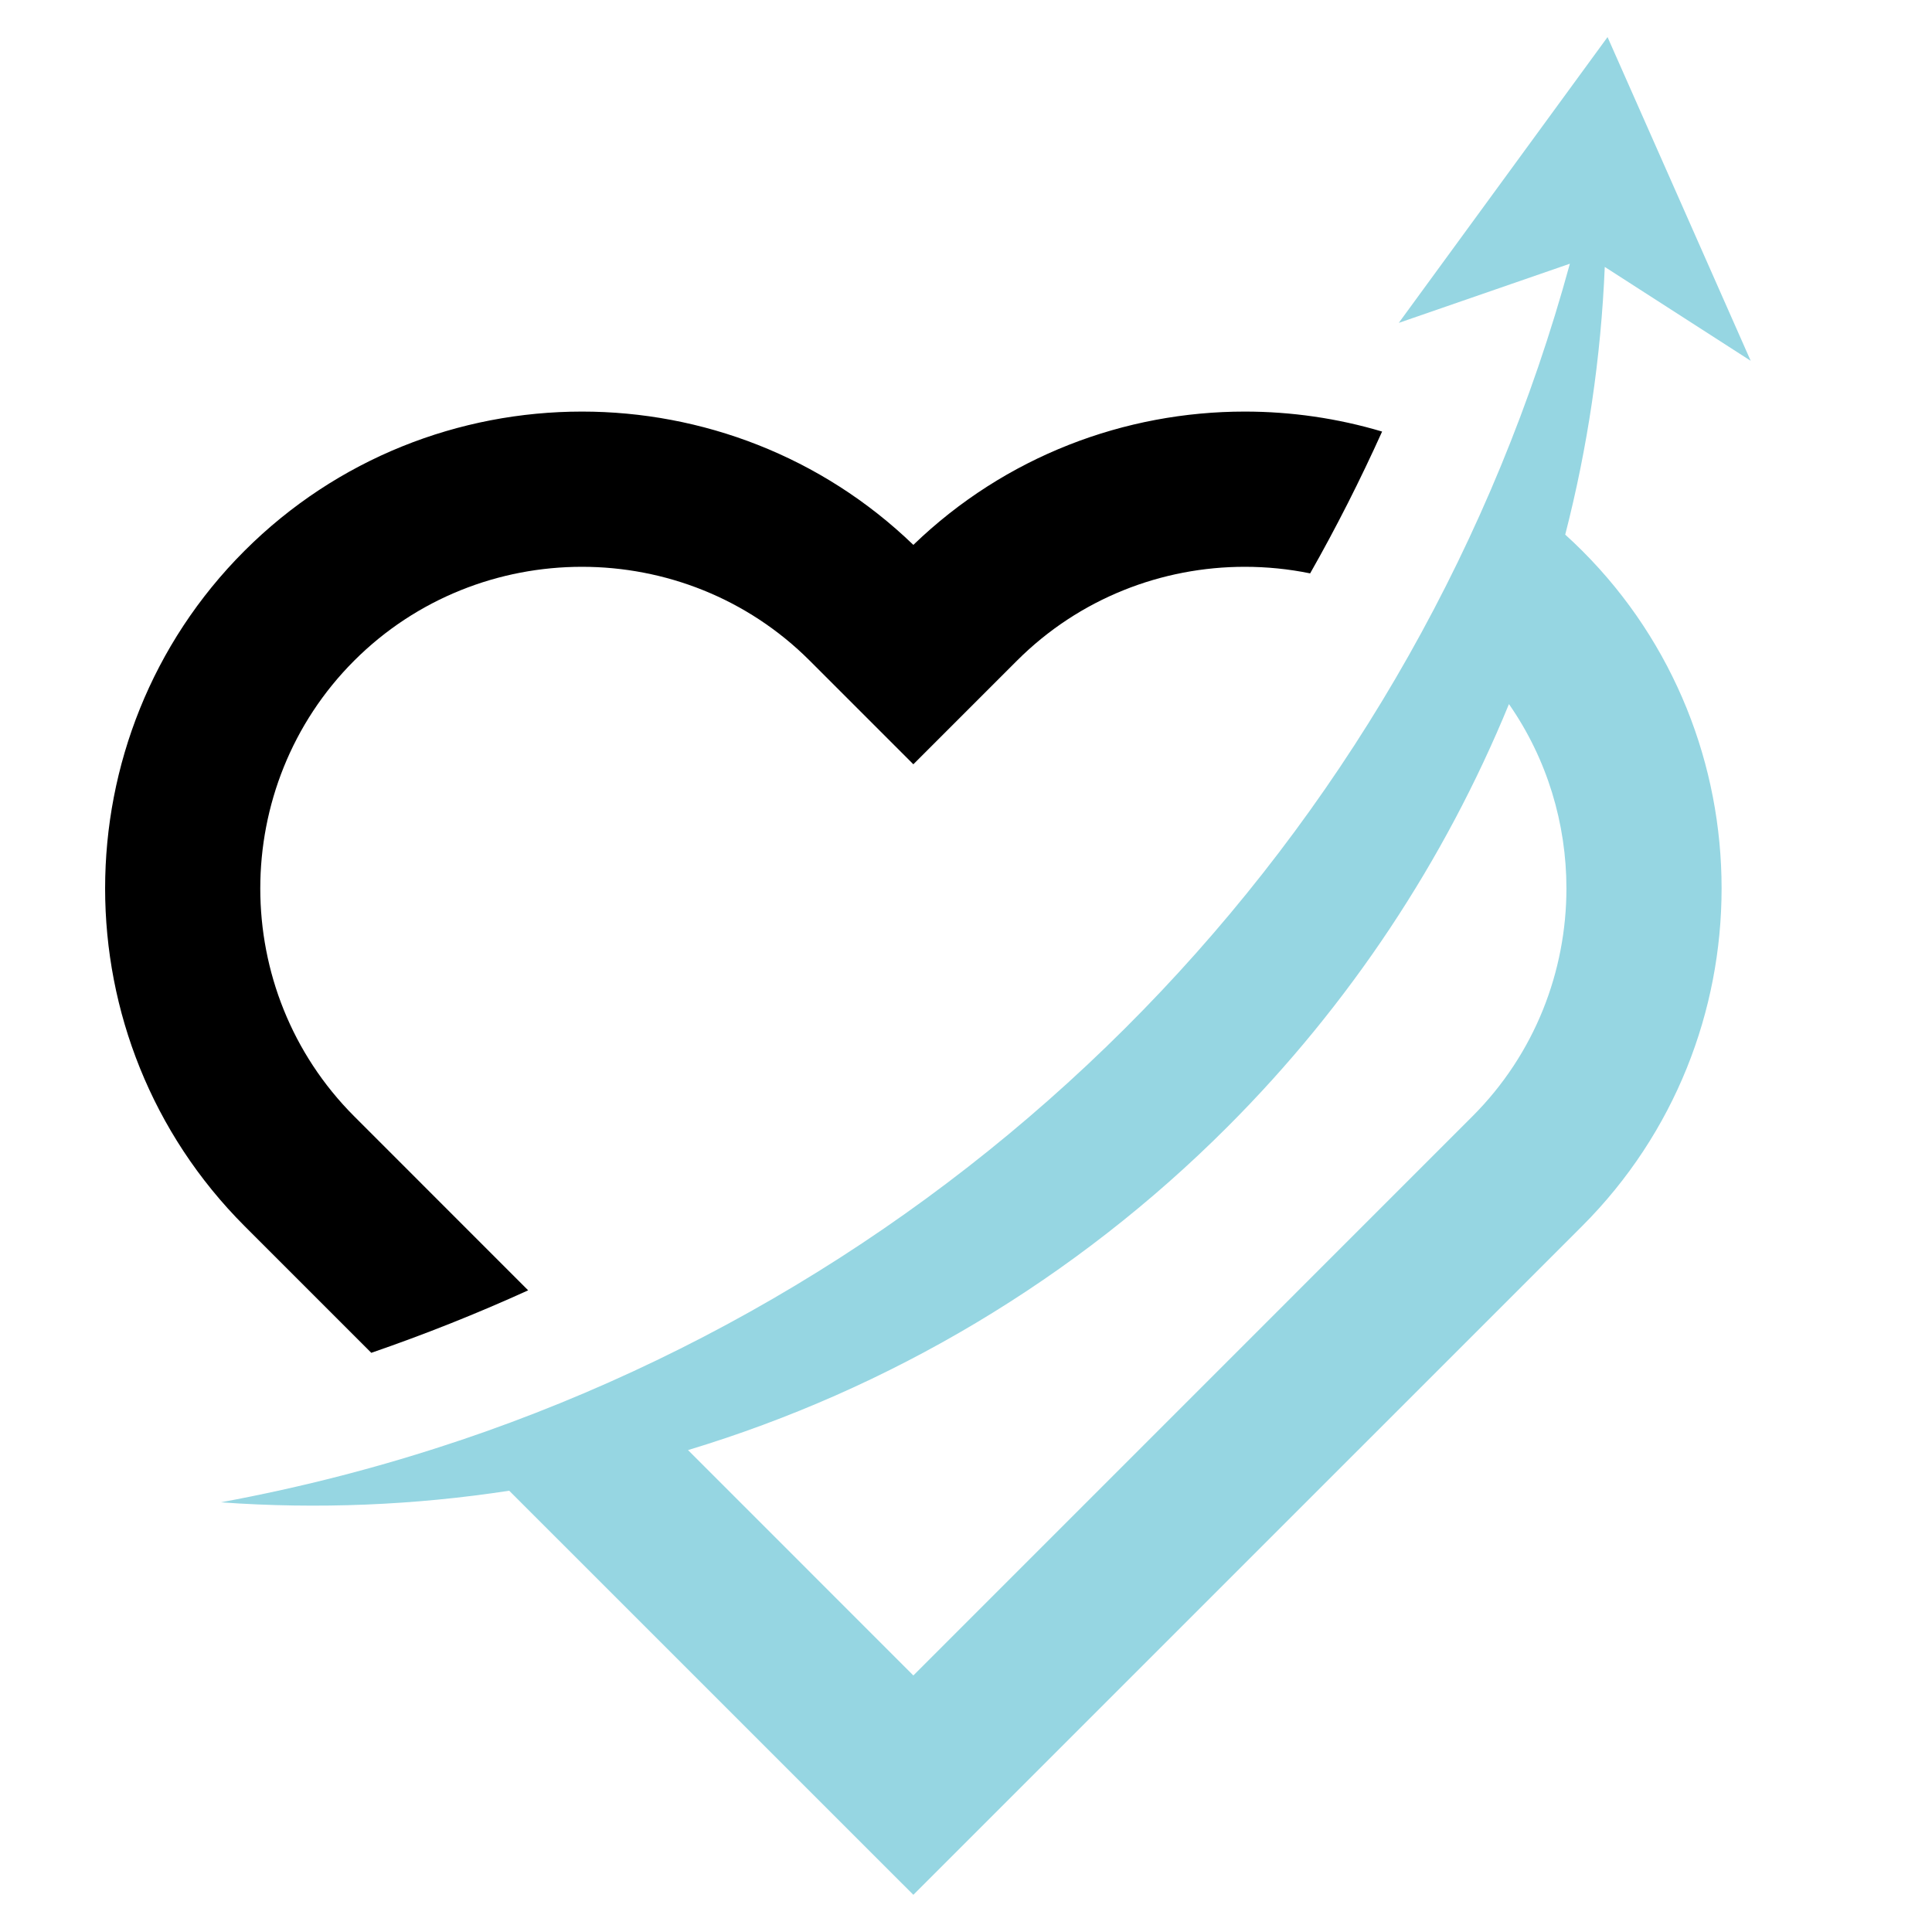
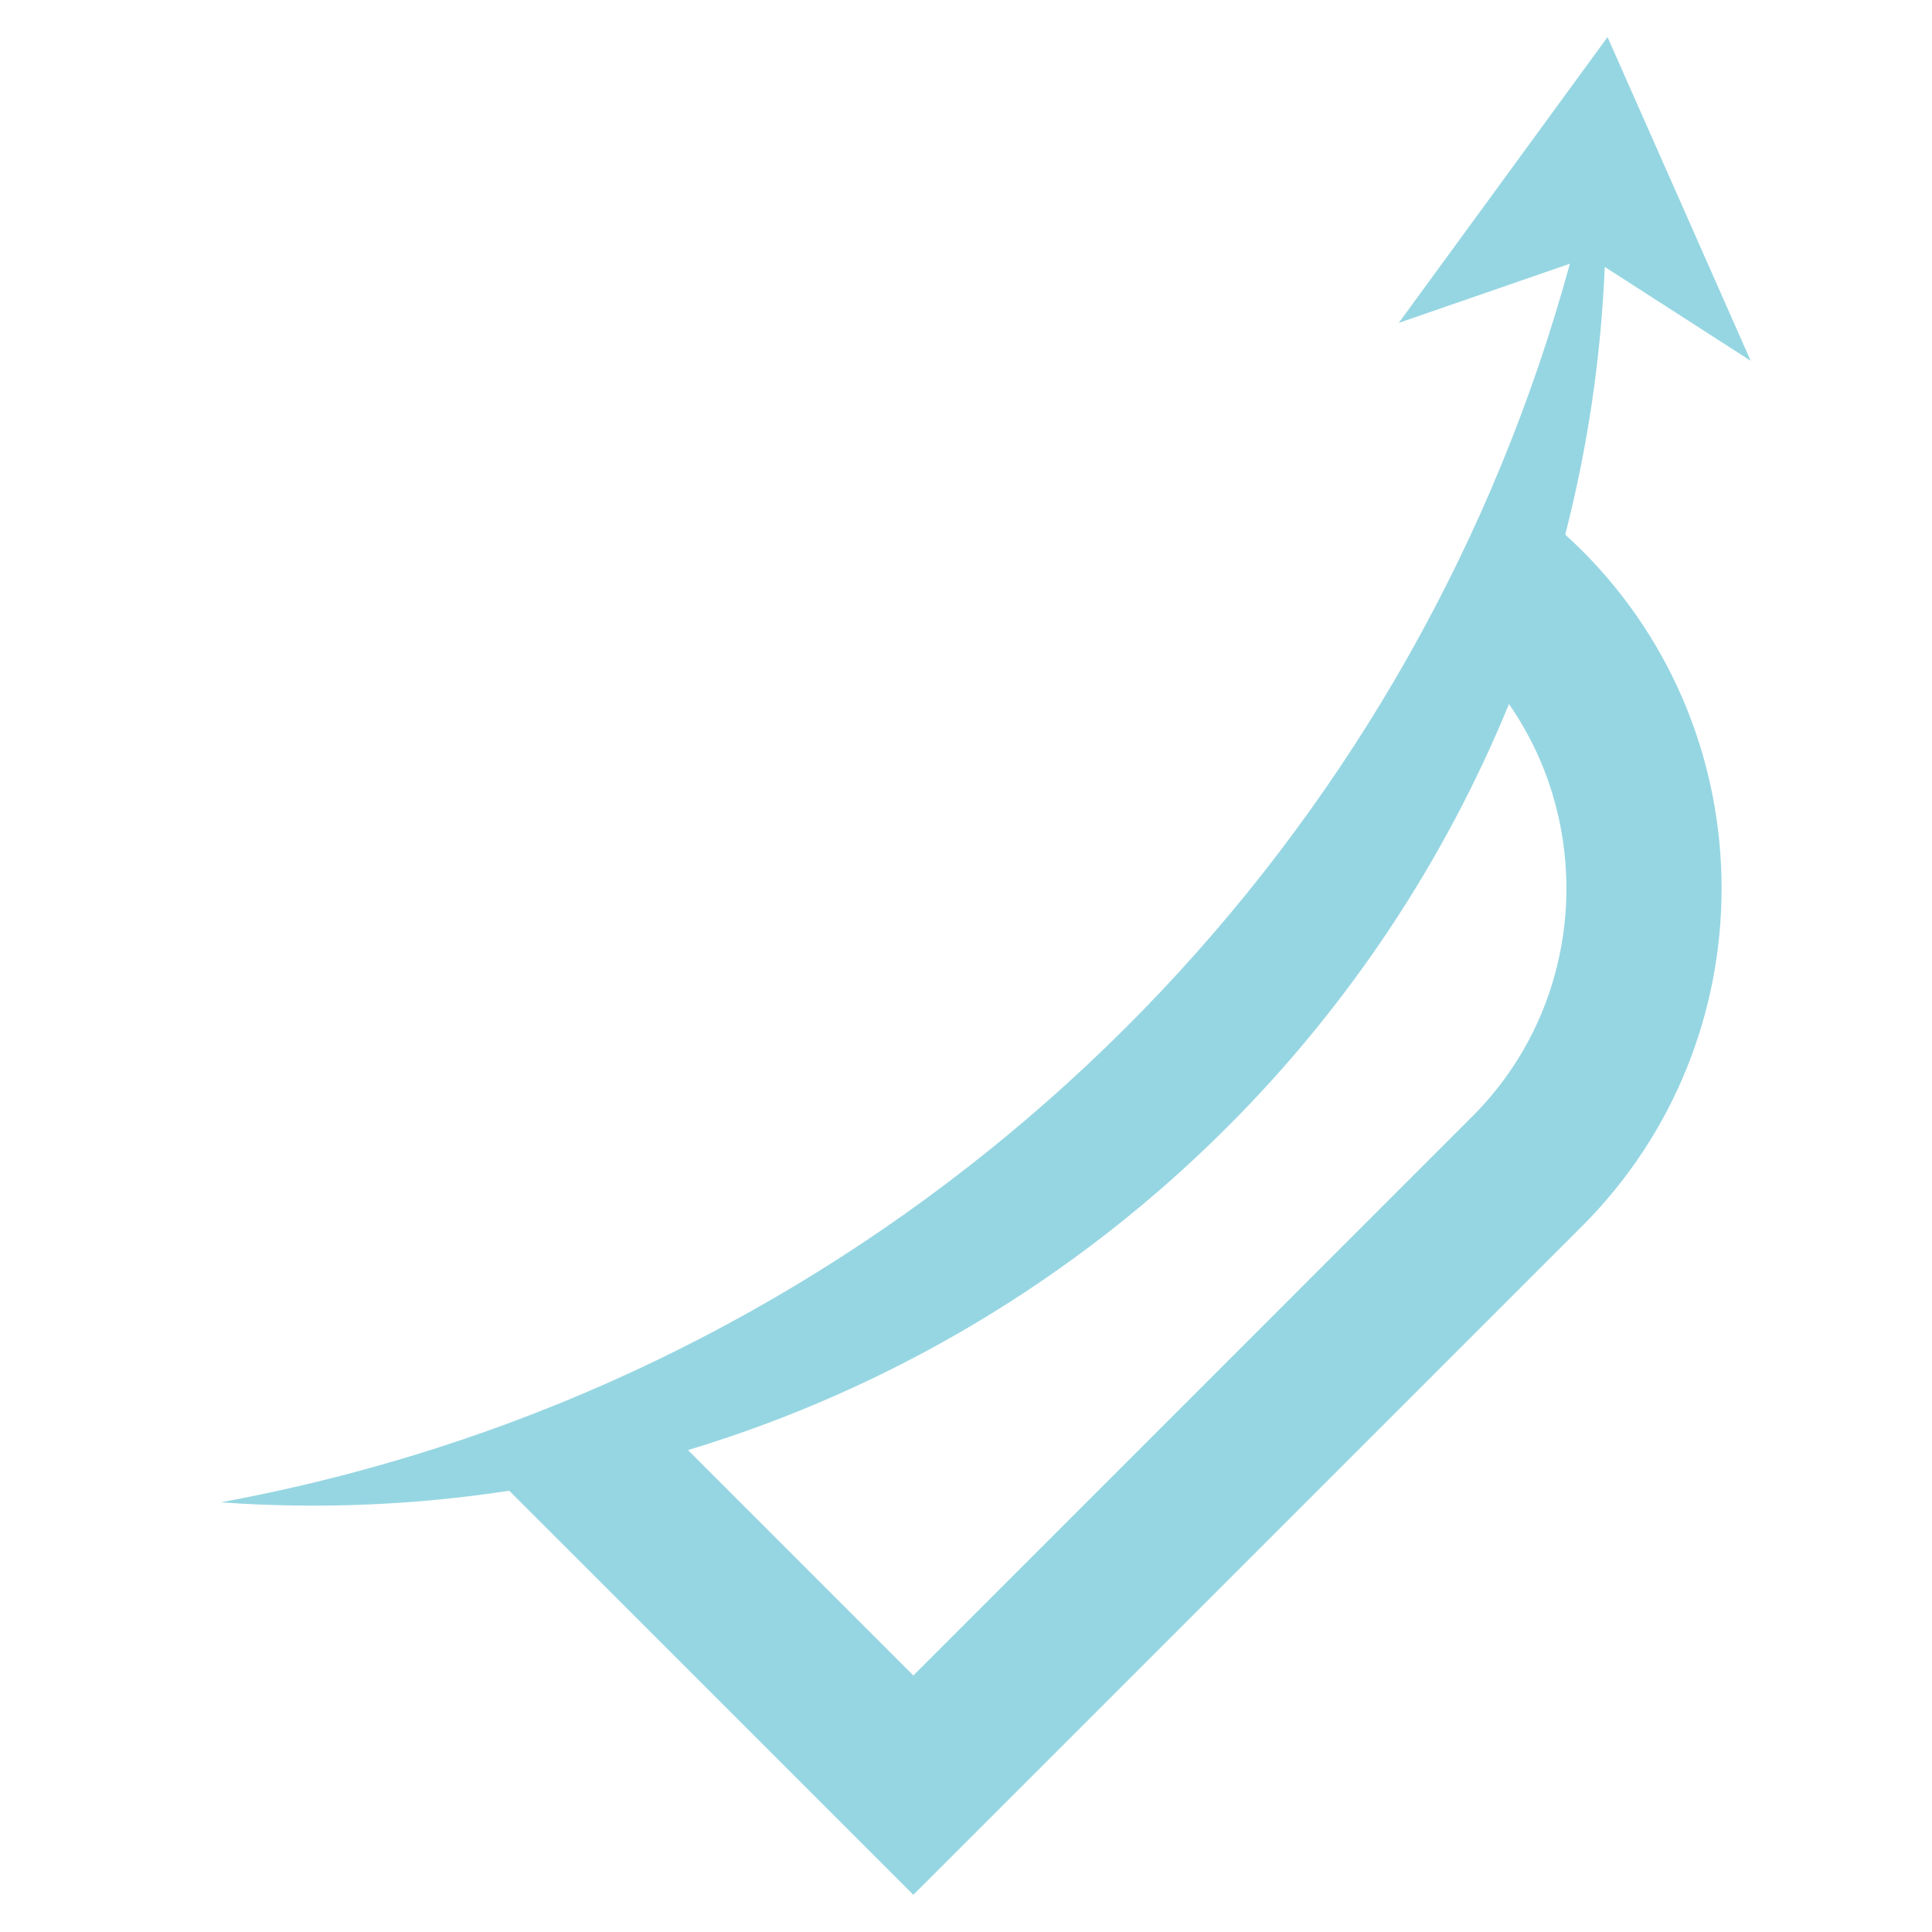
<svg xmlns="http://www.w3.org/2000/svg" version="1.1" id="Calque_1" x="0px" y="0px" width="32px" height="32px" viewBox="0 0 32 32" enable-background="new 0 0 32 32" xml:space="preserve">
  <path fill="#96D6E2" d="M11.396,24.018l3.732,3.733l9.262-9.263c1.036-1.037,1.555-2.405,1.555-3.773  c0-1.071-0.317-2.141-0.952-3.053c-1.064,2.592-2.638,4.979-4.665,7.005C17.809,21.188,14.731,23.01,11.396,24.018 M25.925,8.855  c0.096,0.086,0.189,0.176,0.283,0.269c1.538,1.538,2.307,3.564,2.307,5.59c0,2.025-0.769,4.051-2.307,5.591l-11.08,11.079  l-6.694-6.693c-1.566,0.24-3.168,0.308-4.777,0.192c1.353-0.25,2.671-0.591,3.949-1.022H7.604l0.017-0.004  c8.949-3.016,15.875-10.312,18.381-19.489l-2.834,0.98l1.729-2.367l1.729-2.367l1.186,2.681l1.185,2.681L26.58,4.421  C26.517,5.926,26.296,7.413,25.925,8.855z" />
-   <path d="M4.048,9.125c1.539-1.539,3.565-2.308,5.591-2.308c1.981,0,3.963,0.737,5.489,2.208c1.525-1.472,3.507-2.208,5.489-2.208  c0.767,0,1.534,0.11,2.275,0.331c-0.363,0.804-0.759,1.587-1.192,2.349c-0.356-0.073-0.72-0.109-1.083-0.109  c-1.368,0-2.737,0.519-3.773,1.555l-1.716,1.716l-1.716-1.716c-1.037-1.037-2.405-1.555-3.773-1.555  c-1.369,0-2.737,0.519-3.773,1.555s-1.555,2.405-1.555,3.773s0.519,2.736,1.555,3.773l2.882,2.883  c-0.844,0.384-1.711,0.729-2.598,1.035l-2.101-2.101c-1.538-1.54-2.308-3.566-2.308-5.591C1.741,12.689,2.51,10.663,4.048,9.125" />
</svg>